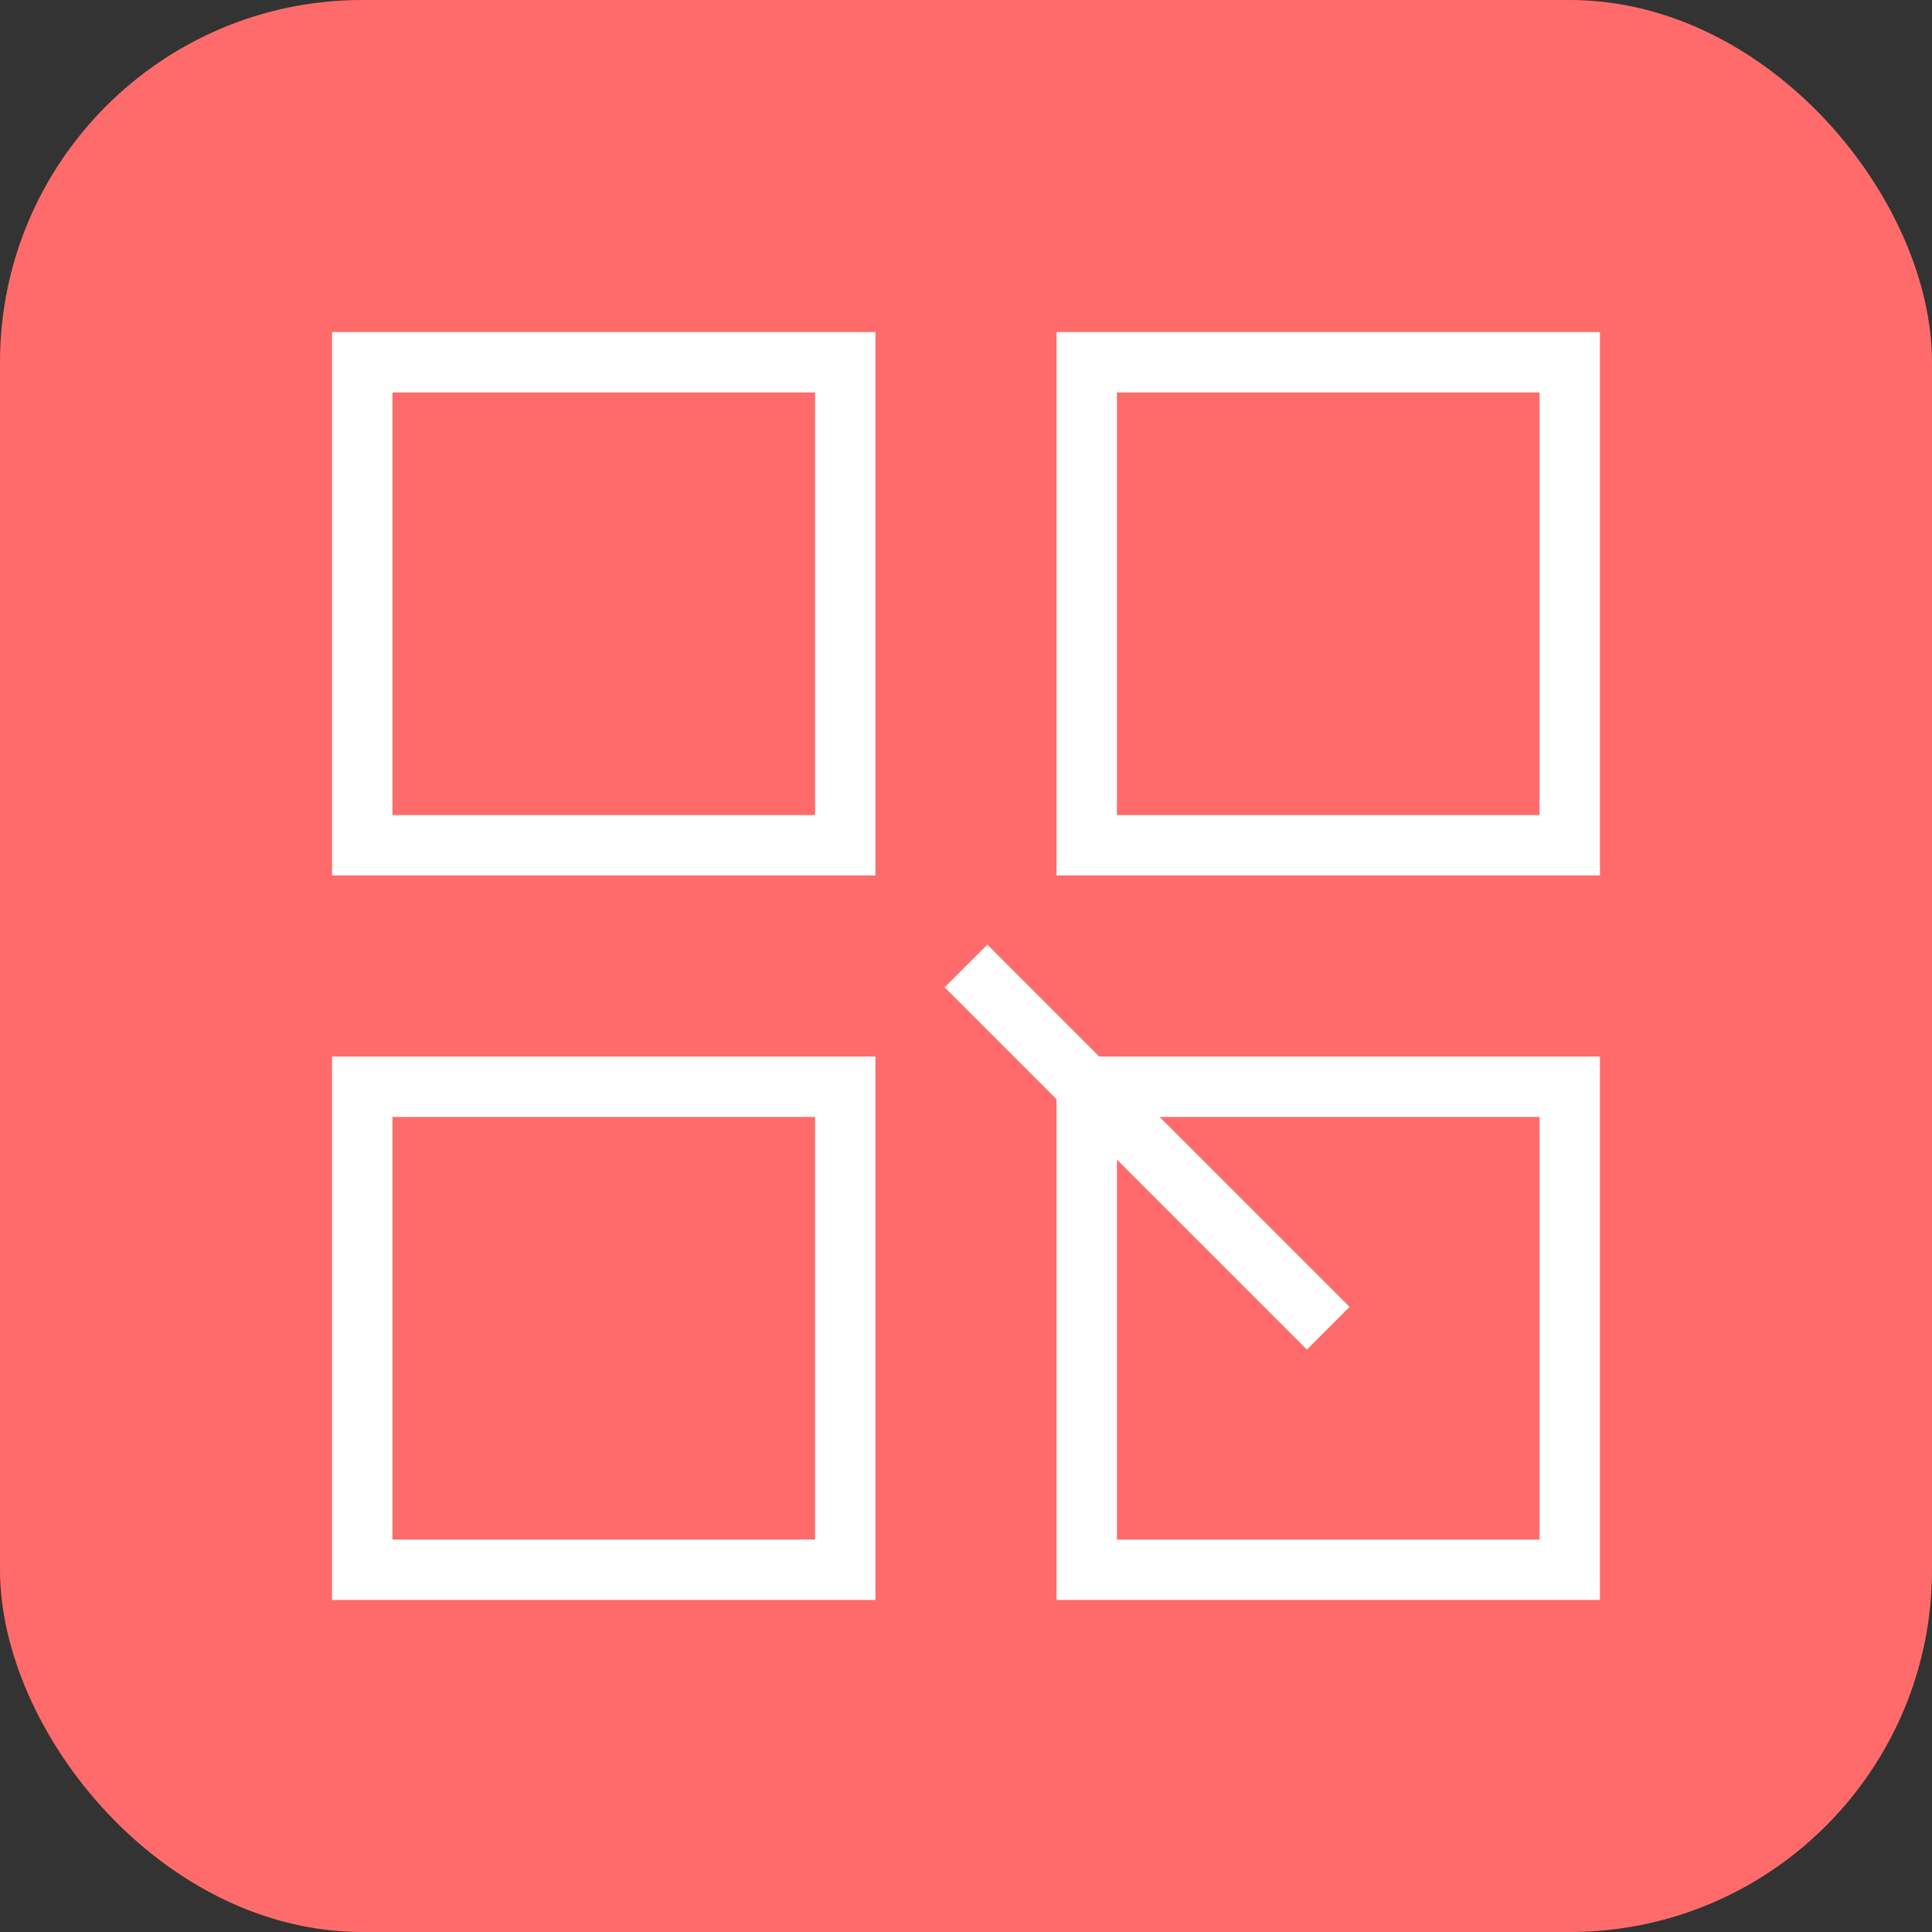
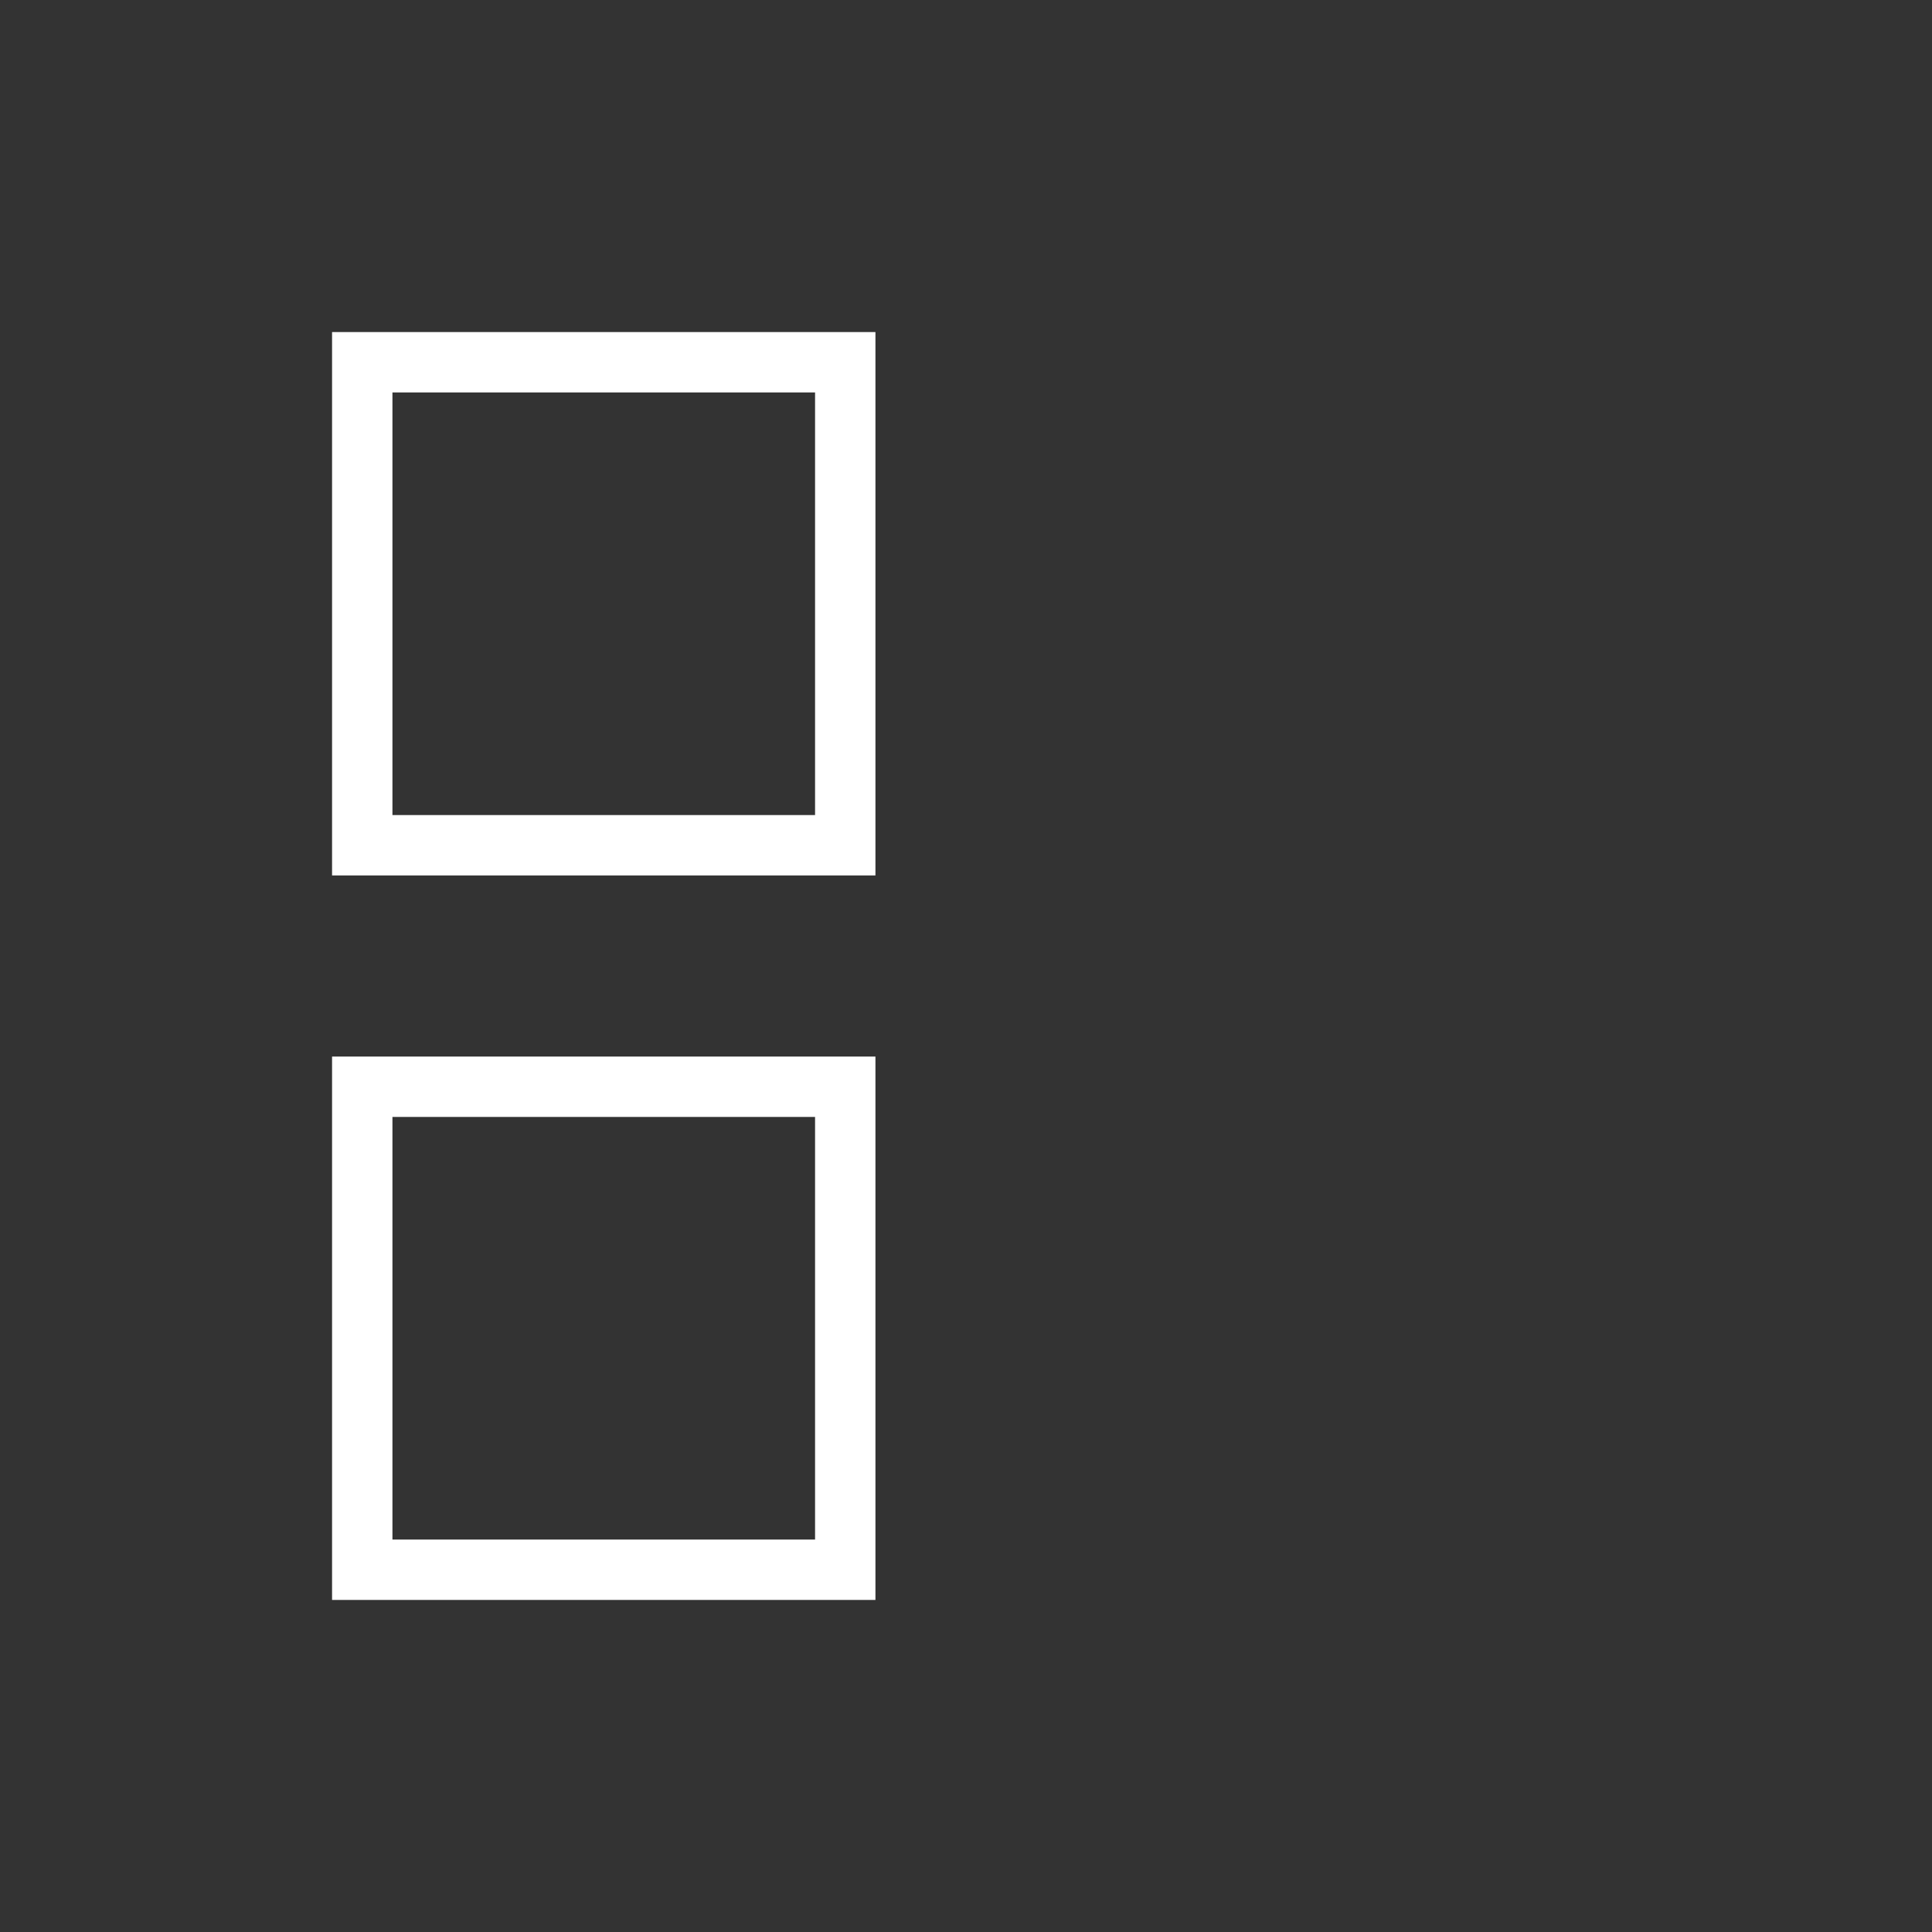
<svg xmlns="http://www.w3.org/2000/svg" width="64" height="64" viewBox="0 0 64 64" fill="none">
  <rect x="0" y="0" width="64" height="64" fill="#333333" stroke="none" />
-   <rect width="64" height="64" rx="12" fill="#ff6b6b" />
  <rect x="12" y="12" width="16" height="16" stroke="white" stroke-width="2" />
-   <rect x="36" y="12" width="16" height="16" stroke="white" stroke-width="2" />
  <rect x="12" y="36" width="16" height="16" stroke="white" stroke-width="2" />
-   <rect x="36" y="36" width="16" height="16" stroke="white" stroke-width="2" />
-   <path d="M32 32L44 44" stroke="white" stroke-width="2" />
</svg>